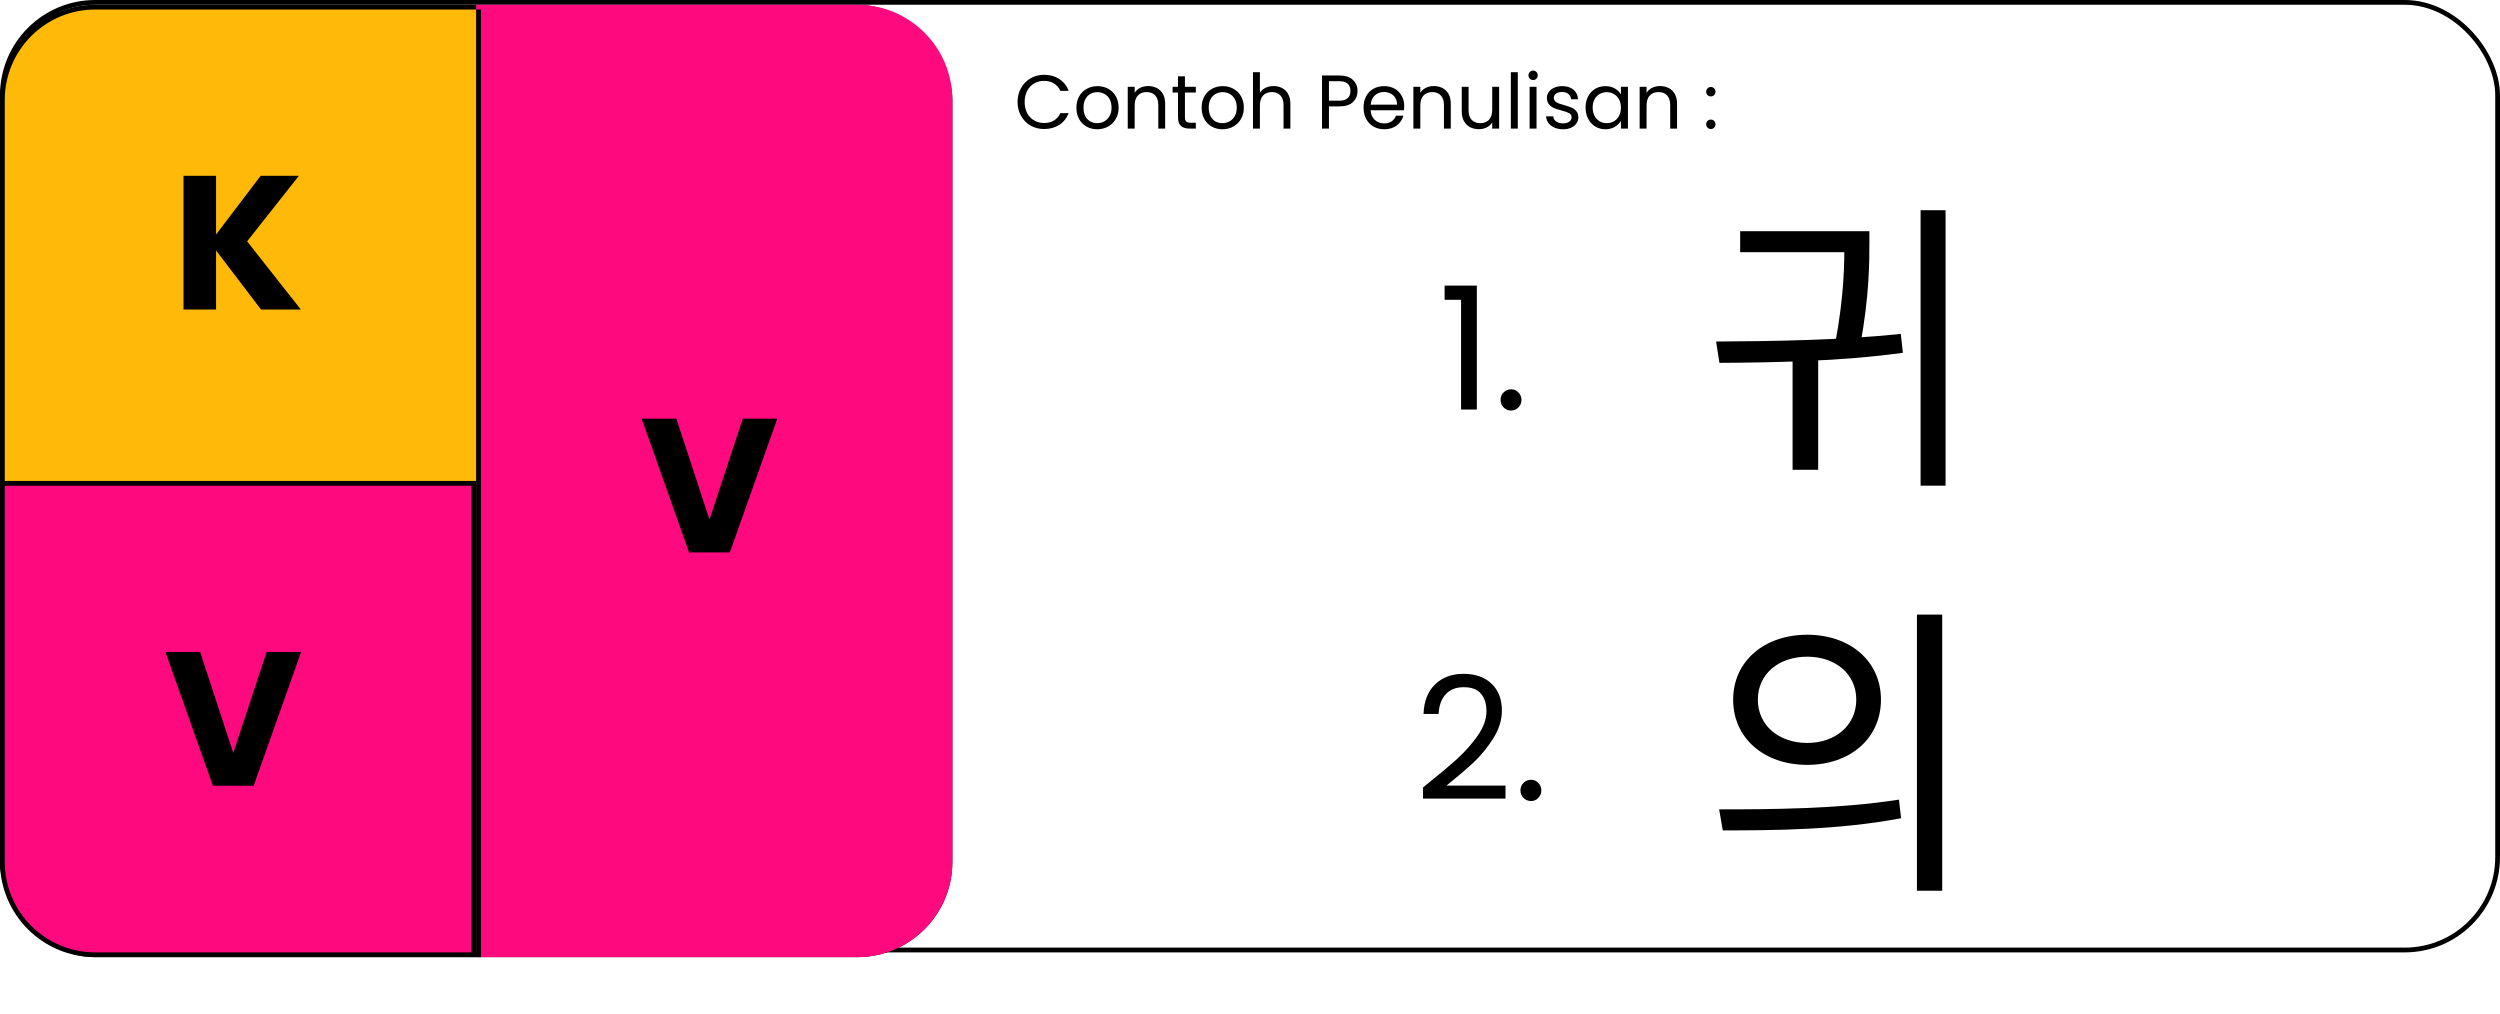
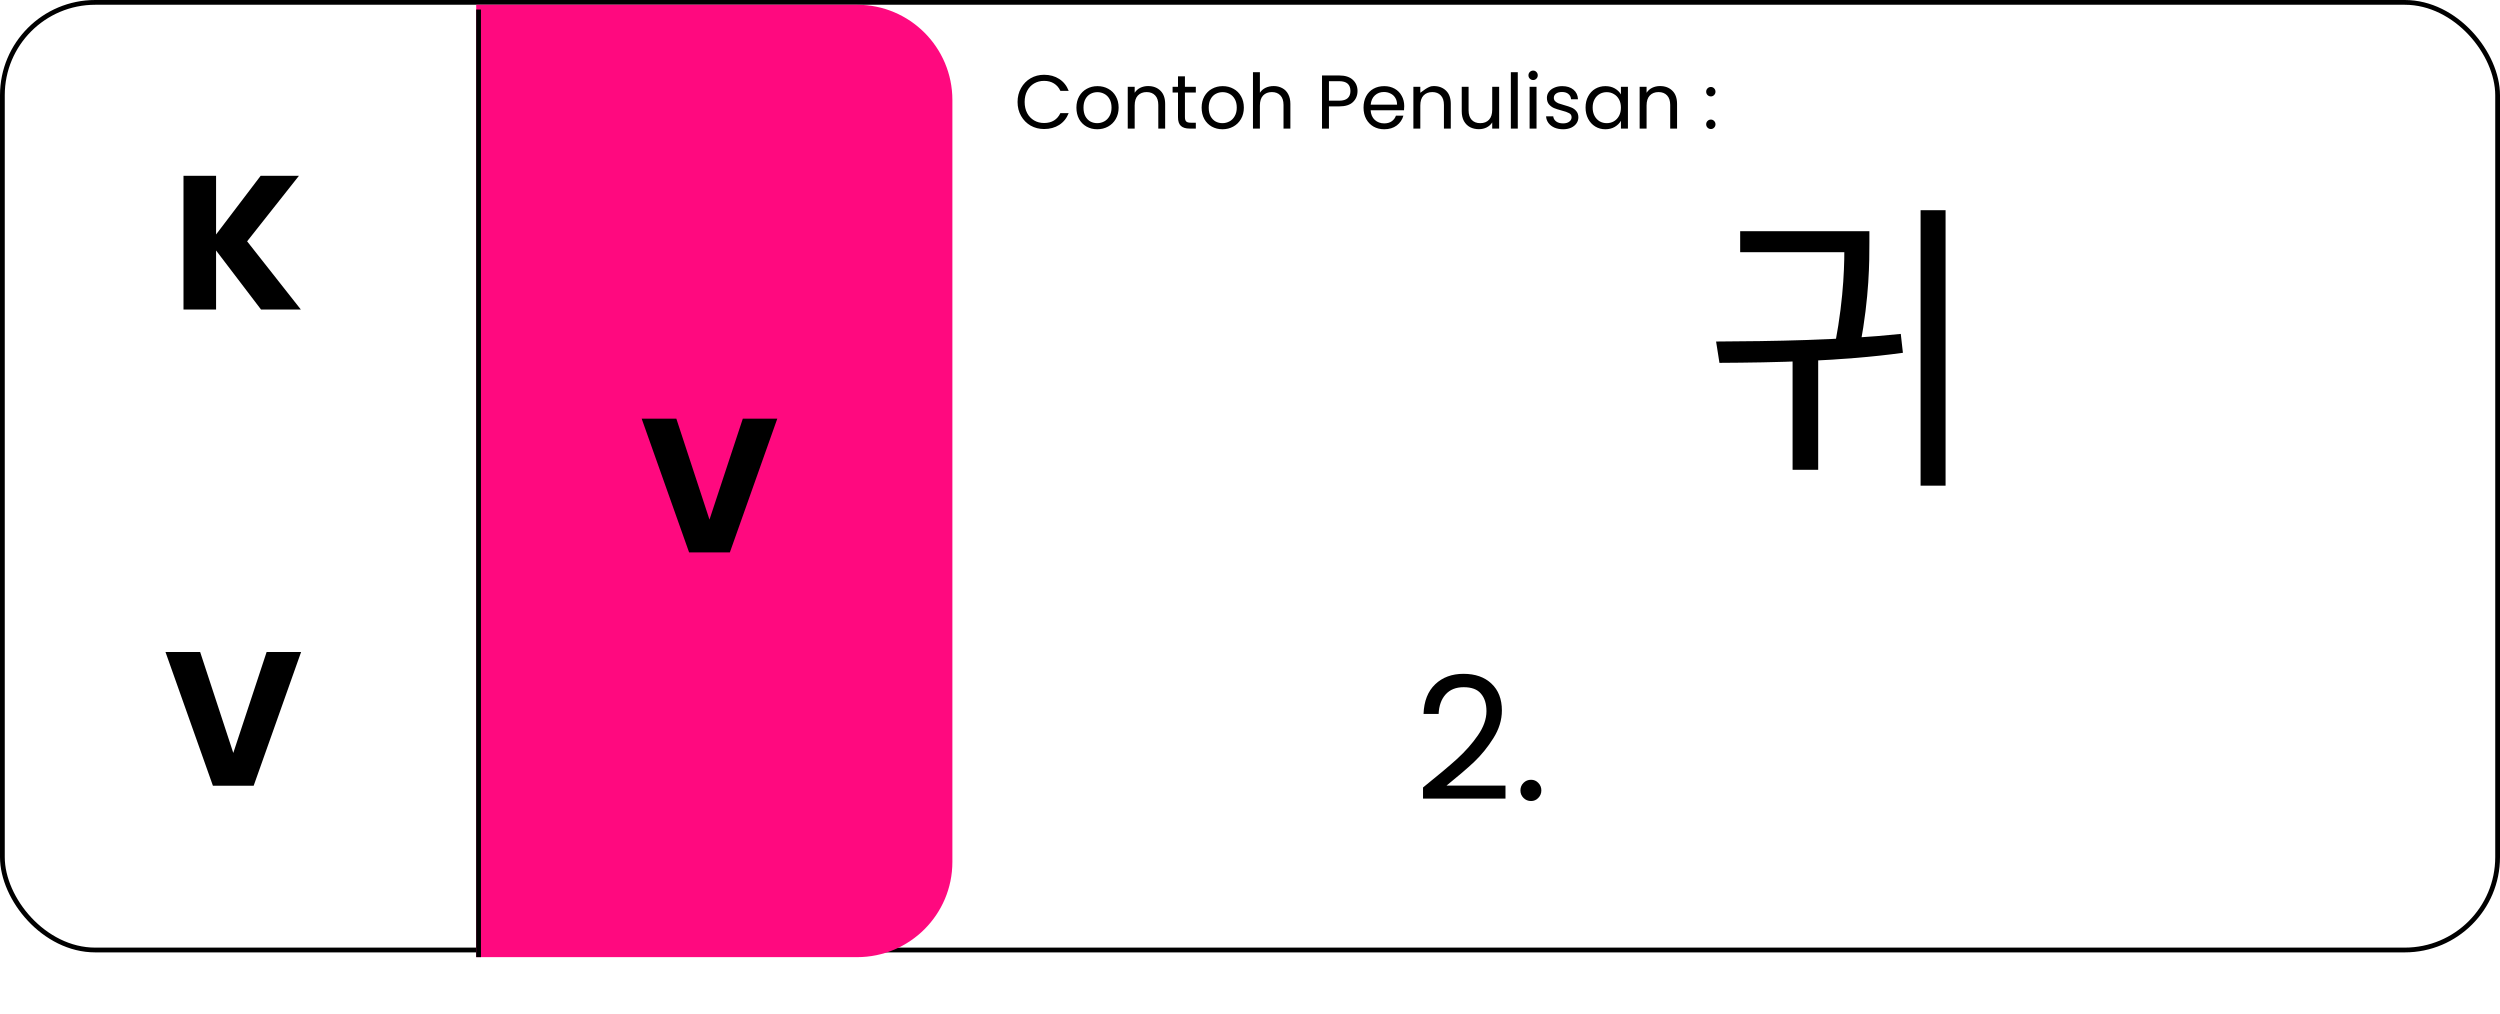
<svg xmlns="http://www.w3.org/2000/svg" width="525" height="213" viewBox="0 0 525 213" fill="none">
  <rect x="0.5" y="0.5" width="524" height="199" rx="19.5" stroke="black" />
-   <rect x="0.5" y="1.5" width="199" height="199" rx="19.5" fill="#FFBA09" stroke="black" />
  <path d="M100 1H180C191.046 1 200 9.954 200 21V181C200 192.046 191.046 201 180 201H100V1Z" fill="#FF097F" />
-   <path d="M0.5 101.5H99.5V200.5H20C9.23 200.5 0.5 191.77 0.5 181V101.5Z" fill="#FF097F" stroke="black" />
  <line x1="100.5" y1="2" x2="100.5" y2="201" stroke="black" />
  <path d="M54.815 65L45.375 52.6V65H38.535V36.92H45.375V49.24L54.735 36.92H62.775L51.895 50.68L63.175 65H54.815Z" fill="black" />
  <path d="M163.231 87.92L153.271 116H144.711L134.751 87.92H142.031L148.991 109.12L155.991 87.92H163.231Z" fill="black" />
  <path d="M63.231 136.92L53.271 165H44.711L34.751 136.92H42.031L48.991 158.12L55.991 136.92H63.231Z" fill="black" />
-   <path d="M213.688 21.416C213.688 20.328 213.933 19.352 214.424 18.488C214.915 17.613 215.581 16.931 216.424 16.44C217.277 15.949 218.221 15.704 219.256 15.704C220.472 15.704 221.533 15.997 222.44 16.584C223.347 17.171 224.008 18.003 224.424 19.08H222.68C222.371 18.408 221.923 17.891 221.336 17.528C220.76 17.165 220.067 16.984 219.256 16.984C218.477 16.984 217.779 17.165 217.16 17.528C216.541 17.891 216.056 18.408 215.704 19.08C215.352 19.741 215.176 20.52 215.176 21.416C215.176 22.301 215.352 23.08 215.704 23.752C216.056 24.413 216.541 24.925 217.16 25.288C217.779 25.651 218.477 25.832 219.256 25.832C220.067 25.832 220.76 25.656 221.336 25.304C221.923 24.941 222.371 24.424 222.68 23.752H224.424C224.008 24.819 223.347 25.645 222.44 26.232C221.533 26.808 220.472 27.096 219.256 27.096C218.221 27.096 217.277 26.856 216.424 26.376C215.581 25.885 214.915 25.208 214.424 24.344C213.933 23.48 213.688 22.504 213.688 21.416ZM230.415 27.144C229.594 27.144 228.847 26.957 228.175 26.584C227.514 26.211 226.991 25.683 226.607 25C226.234 24.307 226.047 23.507 226.047 22.6C226.047 21.704 226.239 20.915 226.623 20.232C227.018 19.539 227.551 19.011 228.223 18.648C228.895 18.275 229.647 18.088 230.479 18.088C231.311 18.088 232.063 18.275 232.735 18.648C233.407 19.011 233.935 19.533 234.319 20.216C234.714 20.899 234.911 21.693 234.911 22.6C234.911 23.507 234.709 24.307 234.303 25C233.909 25.683 233.37 26.211 232.687 26.584C232.005 26.957 231.247 27.144 230.415 27.144ZM230.415 25.864C230.938 25.864 231.429 25.741 231.887 25.496C232.346 25.251 232.714 24.883 232.991 24.392C233.279 23.901 233.423 23.304 233.423 22.6C233.423 21.896 233.285 21.299 233.007 20.808C232.73 20.317 232.367 19.955 231.919 19.72C231.471 19.475 230.986 19.352 230.463 19.352C229.93 19.352 229.439 19.475 228.991 19.72C228.554 19.955 228.202 20.317 227.935 20.808C227.669 21.299 227.535 21.896 227.535 22.6C227.535 23.315 227.663 23.917 227.919 24.408C228.186 24.899 228.538 25.267 228.975 25.512C229.413 25.747 229.893 25.864 230.415 25.864ZM241.098 18.072C242.164 18.072 243.028 18.397 243.69 19.048C244.351 19.688 244.682 20.616 244.682 21.832V27H243.242V22.04C243.242 21.165 243.023 20.499 242.586 20.04C242.148 19.571 241.551 19.336 240.794 19.336C240.026 19.336 239.412 19.576 238.954 20.056C238.506 20.536 238.282 21.235 238.282 22.152V27H236.826V18.232H238.282V19.48C238.57 19.032 238.959 18.685 239.45 18.44C239.951 18.195 240.5 18.072 241.098 18.072ZM248.836 19.432V24.6C248.836 25.027 248.927 25.331 249.108 25.512C249.289 25.683 249.604 25.768 250.052 25.768H251.124V27H249.812C249.001 27 248.393 26.813 247.988 26.44C247.583 26.067 247.38 25.453 247.38 24.6V19.432H246.244V18.232H247.38V16.024H248.836V18.232H251.124V19.432H248.836ZM256.712 27.144C255.891 27.144 255.144 26.957 254.472 26.584C253.811 26.211 253.288 25.683 252.904 25C252.531 24.307 252.344 23.507 252.344 22.6C252.344 21.704 252.536 20.915 252.92 20.232C253.315 19.539 253.848 19.011 254.52 18.648C255.192 18.275 255.944 18.088 256.776 18.088C257.608 18.088 258.36 18.275 259.032 18.648C259.704 19.011 260.232 19.533 260.616 20.216C261.011 20.899 261.208 21.693 261.208 22.6C261.208 23.507 261.006 24.307 260.6 25C260.206 25.683 259.667 26.211 258.984 26.584C258.302 26.957 257.544 27.144 256.712 27.144ZM256.712 25.864C257.235 25.864 257.726 25.741 258.184 25.496C258.643 25.251 259.011 24.883 259.288 24.392C259.576 23.901 259.72 23.304 259.72 22.6C259.72 21.896 259.582 21.299 259.304 20.808C259.027 20.317 258.664 19.955 258.216 19.72C257.768 19.475 257.283 19.352 256.76 19.352C256.227 19.352 255.736 19.475 255.288 19.72C254.851 19.955 254.499 20.317 254.232 20.808C253.966 21.299 253.832 21.896 253.832 22.6C253.832 23.315 253.96 23.917 254.216 24.408C254.483 24.899 254.835 25.267 255.272 25.512C255.71 25.747 256.19 25.864 256.712 25.864ZM267.475 18.072C268.136 18.072 268.733 18.216 269.267 18.504C269.8 18.781 270.216 19.203 270.515 19.768C270.824 20.333 270.979 21.021 270.979 21.832V27H269.539V22.04C269.539 21.165 269.32 20.499 268.883 20.04C268.445 19.571 267.848 19.336 267.091 19.336C266.323 19.336 265.709 19.576 265.251 20.056C264.803 20.536 264.579 21.235 264.579 22.152V27H263.123V15.16H264.579V19.48C264.867 19.032 265.261 18.685 265.763 18.44C266.275 18.195 266.845 18.072 267.475 18.072ZM285.079 19.112C285.079 20.04 284.759 20.813 284.119 21.432C283.489 22.04 282.524 22.344 281.223 22.344H279.079V27H277.623V15.848H281.223C282.481 15.848 283.436 16.152 284.087 16.76C284.748 17.368 285.079 18.152 285.079 19.112ZM281.223 21.144C282.033 21.144 282.631 20.968 283.015 20.616C283.399 20.264 283.591 19.763 283.591 19.112C283.591 17.736 282.801 17.048 281.223 17.048H279.079V21.144H281.223ZM294.888 22.28C294.888 22.557 294.872 22.851 294.84 23.16H287.832C287.886 24.024 288.179 24.701 288.712 25.192C289.256 25.672 289.912 25.912 290.68 25.912C291.31 25.912 291.832 25.768 292.248 25.48C292.675 25.181 292.974 24.787 293.144 24.296H294.712C294.478 25.139 294.008 25.827 293.304 26.36C292.6 26.883 291.726 27.144 290.68 27.144C289.848 27.144 289.102 26.957 288.44 26.584C287.79 26.211 287.278 25.683 286.904 25C286.531 24.307 286.344 23.507 286.344 22.6C286.344 21.693 286.526 20.899 286.888 20.216C287.251 19.533 287.758 19.011 288.408 18.648C289.07 18.275 289.827 18.088 290.68 18.088C291.512 18.088 292.248 18.269 292.888 18.632C293.528 18.995 294.019 19.496 294.36 20.136C294.712 20.765 294.888 21.48 294.888 22.28ZM293.384 21.976C293.384 21.421 293.262 20.947 293.016 20.552C292.771 20.147 292.435 19.843 292.008 19.64C291.592 19.427 291.128 19.32 290.616 19.32C289.88 19.32 289.251 19.555 288.728 20.024C288.216 20.493 287.923 21.144 287.848 21.976H293.384ZM301.082 18.072C302.149 18.072 303.013 18.397 303.674 19.048C304.335 19.688 304.666 20.616 304.666 21.832V27H303.226V22.04C303.226 21.165 303.007 20.499 302.57 20.04C302.133 19.571 301.535 19.336 300.778 19.336C300.01 19.336 299.397 19.576 298.938 20.056C298.49 20.536 298.266 21.235 298.266 22.152V27H296.81V18.232H298.266V19.48C298.554 19.032 298.943 18.685 299.434 18.44C299.935 18.195 300.485 18.072 301.082 18.072ZM314.821 18.232V27H313.365V25.704C313.087 26.152 312.698 26.504 312.197 26.76C311.706 27.005 311.162 27.128 310.565 27.128C309.882 27.128 309.269 26.989 308.725 26.712C308.181 26.424 307.749 25.997 307.429 25.432C307.119 24.867 306.965 24.179 306.965 23.368V18.232H308.405V23.176C308.405 24.04 308.623 24.707 309.061 25.176C309.498 25.635 310.095 25.864 310.853 25.864C311.631 25.864 312.245 25.624 312.693 25.144C313.141 24.664 313.365 23.965 313.365 23.048V18.232H314.821ZM318.735 15.16V27H317.279V15.16H318.735ZM321.968 16.808C321.691 16.808 321.456 16.712 321.264 16.52C321.072 16.328 320.976 16.093 320.976 15.816C320.976 15.539 321.072 15.304 321.264 15.112C321.456 14.92 321.691 14.824 321.968 14.824C322.235 14.824 322.459 14.92 322.64 15.112C322.832 15.304 322.928 15.539 322.928 15.816C322.928 16.093 322.832 16.328 322.64 16.52C322.459 16.712 322.235 16.808 321.968 16.808ZM322.672 18.232V27H321.216V18.232H322.672ZM328.258 27.144C327.586 27.144 326.983 27.032 326.45 26.808C325.917 26.573 325.495 26.253 325.186 25.848C324.877 25.432 324.706 24.957 324.674 24.424H326.178C326.221 24.861 326.423 25.219 326.786 25.496C327.159 25.773 327.645 25.912 328.242 25.912C328.797 25.912 329.234 25.789 329.554 25.544C329.874 25.299 330.034 24.989 330.034 24.616C330.034 24.232 329.863 23.949 329.522 23.768C329.181 23.576 328.653 23.389 327.938 23.208C327.287 23.037 326.754 22.867 326.338 22.696C325.933 22.515 325.581 22.253 325.282 21.912C324.994 21.56 324.85 21.101 324.85 20.536C324.85 20.088 324.983 19.677 325.25 19.304C325.517 18.931 325.895 18.637 326.386 18.424C326.877 18.2 327.437 18.088 328.066 18.088C329.037 18.088 329.821 18.333 330.418 18.824C331.015 19.315 331.335 19.987 331.378 20.84H329.922C329.89 20.381 329.703 20.013 329.362 19.736C329.031 19.459 328.583 19.32 328.018 19.32C327.495 19.32 327.079 19.432 326.77 19.656C326.461 19.88 326.306 20.173 326.306 20.536C326.306 20.824 326.397 21.064 326.578 21.256C326.77 21.437 327.005 21.587 327.282 21.704C327.57 21.811 327.965 21.933 328.466 22.072C329.095 22.243 329.607 22.413 330.002 22.584C330.397 22.744 330.733 22.989 331.01 23.32C331.298 23.651 331.447 24.083 331.458 24.616C331.458 25.096 331.325 25.528 331.058 25.912C330.791 26.296 330.413 26.6 329.922 26.824C329.442 27.037 328.887 27.144 328.258 27.144ZM332.969 22.584C332.969 21.688 333.151 20.904 333.513 20.232C333.876 19.549 334.372 19.021 335.001 18.648C335.641 18.275 336.351 18.088 337.129 18.088C337.897 18.088 338.564 18.253 339.129 18.584C339.695 18.915 340.116 19.331 340.393 19.832V18.232H341.865V27H340.393V25.368C340.105 25.88 339.673 26.307 339.097 26.648C338.532 26.979 337.871 27.144 337.113 27.144C336.335 27.144 335.631 26.952 335.001 26.568C334.372 26.184 333.876 25.645 333.513 24.952C333.151 24.259 332.969 23.469 332.969 22.584ZM340.393 22.6C340.393 21.939 340.26 21.363 339.993 20.872C339.727 20.381 339.364 20.008 338.905 19.752C338.457 19.485 337.961 19.352 337.417 19.352C336.873 19.352 336.377 19.48 335.929 19.736C335.481 19.992 335.124 20.365 334.857 20.856C334.591 21.347 334.457 21.923 334.457 22.584C334.457 23.256 334.591 23.843 334.857 24.344C335.124 24.835 335.481 25.213 335.929 25.48C336.377 25.736 336.873 25.864 337.417 25.864C337.961 25.864 338.457 25.736 338.905 25.48C339.364 25.213 339.727 24.835 339.993 24.344C340.26 23.843 340.393 23.261 340.393 22.6ZM348.598 18.072C349.664 18.072 350.528 18.397 351.19 19.048C351.851 19.688 352.182 20.616 352.182 21.832V27H350.742V22.04C350.742 21.165 350.523 20.499 350.086 20.04C349.648 19.571 349.051 19.336 348.294 19.336C347.526 19.336 346.912 19.576 346.454 20.056C346.006 20.536 345.782 21.235 345.782 22.152V27H344.326V18.232H345.782V19.48C346.07 19.032 346.459 18.685 346.95 18.44C347.451 18.195 348 18.072 348.598 18.072ZM359.29 27.096C359.012 27.096 358.778 27 358.586 26.808C358.394 26.616 358.298 26.381 358.298 26.104C358.298 25.827 358.394 25.592 358.586 25.4C358.778 25.208 359.012 25.112 359.29 25.112C359.556 25.112 359.78 25.208 359.962 25.4C360.154 25.592 360.25 25.827 360.25 26.104C360.25 26.381 360.154 26.616 359.962 26.808C359.78 27 359.556 27.096 359.29 27.096ZM359.29 20.248C359.012 20.248 358.778 20.152 358.586 19.96C358.394 19.768 358.298 19.533 358.298 19.256C358.298 18.979 358.394 18.744 358.586 18.552C358.778 18.36 359.012 18.264 359.29 18.264C359.556 18.264 359.78 18.36 359.962 18.552C360.154 18.744 360.25 18.979 360.25 19.256C360.25 19.533 360.154 19.768 359.962 19.96C359.78 20.152 359.556 20.248 359.29 20.248Z" fill="black" />
+   <path d="M213.688 21.416C213.688 20.328 213.933 19.352 214.424 18.488C214.915 17.613 215.581 16.931 216.424 16.44C217.277 15.949 218.221 15.704 219.256 15.704C220.472 15.704 221.533 15.997 222.44 16.584C223.347 17.171 224.008 18.003 224.424 19.08H222.68C222.371 18.408 221.923 17.891 221.336 17.528C220.76 17.165 220.067 16.984 219.256 16.984C218.477 16.984 217.779 17.165 217.16 17.528C216.541 17.891 216.056 18.408 215.704 19.08C215.352 19.741 215.176 20.52 215.176 21.416C215.176 22.301 215.352 23.08 215.704 23.752C216.056 24.413 216.541 24.925 217.16 25.288C217.779 25.651 218.477 25.832 219.256 25.832C220.067 25.832 220.76 25.656 221.336 25.304C221.923 24.941 222.371 24.424 222.68 23.752H224.424C224.008 24.819 223.347 25.645 222.44 26.232C221.533 26.808 220.472 27.096 219.256 27.096C218.221 27.096 217.277 26.856 216.424 26.376C215.581 25.885 214.915 25.208 214.424 24.344C213.933 23.48 213.688 22.504 213.688 21.416ZM230.415 27.144C229.594 27.144 228.847 26.957 228.175 26.584C227.514 26.211 226.991 25.683 226.607 25C226.234 24.307 226.047 23.507 226.047 22.6C226.047 21.704 226.239 20.915 226.623 20.232C227.018 19.539 227.551 19.011 228.223 18.648C228.895 18.275 229.647 18.088 230.479 18.088C231.311 18.088 232.063 18.275 232.735 18.648C233.407 19.011 233.935 19.533 234.319 20.216C234.714 20.899 234.911 21.693 234.911 22.6C234.911 23.507 234.709 24.307 234.303 25C233.909 25.683 233.37 26.211 232.687 26.584C232.005 26.957 231.247 27.144 230.415 27.144ZM230.415 25.864C230.938 25.864 231.429 25.741 231.887 25.496C232.346 25.251 232.714 24.883 232.991 24.392C233.279 23.901 233.423 23.304 233.423 22.6C233.423 21.896 233.285 21.299 233.007 20.808C232.73 20.317 232.367 19.955 231.919 19.72C231.471 19.475 230.986 19.352 230.463 19.352C229.93 19.352 229.439 19.475 228.991 19.72C228.554 19.955 228.202 20.317 227.935 20.808C227.669 21.299 227.535 21.896 227.535 22.6C227.535 23.315 227.663 23.917 227.919 24.408C228.186 24.899 228.538 25.267 228.975 25.512C229.413 25.747 229.893 25.864 230.415 25.864ZM241.098 18.072C242.164 18.072 243.028 18.397 243.69 19.048C244.351 19.688 244.682 20.616 244.682 21.832V27H243.242V22.04C243.242 21.165 243.023 20.499 242.586 20.04C242.148 19.571 241.551 19.336 240.794 19.336C240.026 19.336 239.412 19.576 238.954 20.056C238.506 20.536 238.282 21.235 238.282 22.152V27H236.826V18.232H238.282V19.48C238.57 19.032 238.959 18.685 239.45 18.44C239.951 18.195 240.5 18.072 241.098 18.072ZM248.836 19.432V24.6C248.836 25.027 248.927 25.331 249.108 25.512C249.289 25.683 249.604 25.768 250.052 25.768H251.124V27H249.812C249.001 27 248.393 26.813 247.988 26.44C247.583 26.067 247.38 25.453 247.38 24.6V19.432H246.244V18.232H247.38V16.024H248.836V18.232H251.124V19.432H248.836ZM256.712 27.144C255.891 27.144 255.144 26.957 254.472 26.584C253.811 26.211 253.288 25.683 252.904 25C252.531 24.307 252.344 23.507 252.344 22.6C252.344 21.704 252.536 20.915 252.92 20.232C253.315 19.539 253.848 19.011 254.52 18.648C255.192 18.275 255.944 18.088 256.776 18.088C257.608 18.088 258.36 18.275 259.032 18.648C259.704 19.011 260.232 19.533 260.616 20.216C261.011 20.899 261.208 21.693 261.208 22.6C261.208 23.507 261.006 24.307 260.6 25C260.206 25.683 259.667 26.211 258.984 26.584C258.302 26.957 257.544 27.144 256.712 27.144ZM256.712 25.864C257.235 25.864 257.726 25.741 258.184 25.496C258.643 25.251 259.011 24.883 259.288 24.392C259.576 23.901 259.72 23.304 259.72 22.6C259.72 21.896 259.582 21.299 259.304 20.808C259.027 20.317 258.664 19.955 258.216 19.72C257.768 19.475 257.283 19.352 256.76 19.352C256.227 19.352 255.736 19.475 255.288 19.72C254.851 19.955 254.499 20.317 254.232 20.808C253.966 21.299 253.832 21.896 253.832 22.6C253.832 23.315 253.96 23.917 254.216 24.408C254.483 24.899 254.835 25.267 255.272 25.512C255.71 25.747 256.19 25.864 256.712 25.864ZM267.475 18.072C268.136 18.072 268.733 18.216 269.267 18.504C269.8 18.781 270.216 19.203 270.515 19.768C270.824 20.333 270.979 21.021 270.979 21.832V27H269.539V22.04C269.539 21.165 269.32 20.499 268.883 20.04C268.445 19.571 267.848 19.336 267.091 19.336C266.323 19.336 265.709 19.576 265.251 20.056C264.803 20.536 264.579 21.235 264.579 22.152V27H263.123V15.16H264.579V19.48C264.867 19.032 265.261 18.685 265.763 18.44C266.275 18.195 266.845 18.072 267.475 18.072ZM285.079 19.112C285.079 20.04 284.759 20.813 284.119 21.432C283.489 22.04 282.524 22.344 281.223 22.344H279.079V27H277.623V15.848H281.223C282.481 15.848 283.436 16.152 284.087 16.76C284.748 17.368 285.079 18.152 285.079 19.112ZM281.223 21.144C282.033 21.144 282.631 20.968 283.015 20.616C283.399 20.264 283.591 19.763 283.591 19.112C283.591 17.736 282.801 17.048 281.223 17.048H279.079V21.144H281.223ZM294.888 22.28C294.888 22.557 294.872 22.851 294.84 23.16H287.832C287.886 24.024 288.179 24.701 288.712 25.192C289.256 25.672 289.912 25.912 290.68 25.912C291.31 25.912 291.832 25.768 292.248 25.48C292.675 25.181 292.974 24.787 293.144 24.296H294.712C294.478 25.139 294.008 25.827 293.304 26.36C292.6 26.883 291.726 27.144 290.68 27.144C289.848 27.144 289.102 26.957 288.44 26.584C287.79 26.211 287.278 25.683 286.904 25C286.531 24.307 286.344 23.507 286.344 22.6C286.344 21.693 286.526 20.899 286.888 20.216C287.251 19.533 287.758 19.011 288.408 18.648C289.07 18.275 289.827 18.088 290.68 18.088C291.512 18.088 292.248 18.269 292.888 18.632C293.528 18.995 294.019 19.496 294.36 20.136C294.712 20.765 294.888 21.48 294.888 22.28ZM293.384 21.976C293.384 21.421 293.262 20.947 293.016 20.552C292.771 20.147 292.435 19.843 292.008 19.64C291.592 19.427 291.128 19.32 290.616 19.32C289.88 19.32 289.251 19.555 288.728 20.024C288.216 20.493 287.923 21.144 287.848 21.976H293.384ZM301.082 18.072C302.149 18.072 303.013 18.397 303.674 19.048C304.335 19.688 304.666 20.616 304.666 21.832V27H303.226V22.04C303.226 21.165 303.007 20.499 302.57 20.04C302.133 19.571 301.535 19.336 300.778 19.336C300.01 19.336 299.397 19.576 298.938 20.056C298.49 20.536 298.266 21.235 298.266 22.152V27H296.81V18.232H298.266V19.48C299.935 18.195 300.485 18.072 301.082 18.072ZM314.821 18.232V27H313.365V25.704C313.087 26.152 312.698 26.504 312.197 26.76C311.706 27.005 311.162 27.128 310.565 27.128C309.882 27.128 309.269 26.989 308.725 26.712C308.181 26.424 307.749 25.997 307.429 25.432C307.119 24.867 306.965 24.179 306.965 23.368V18.232H308.405V23.176C308.405 24.04 308.623 24.707 309.061 25.176C309.498 25.635 310.095 25.864 310.853 25.864C311.631 25.864 312.245 25.624 312.693 25.144C313.141 24.664 313.365 23.965 313.365 23.048V18.232H314.821ZM318.735 15.16V27H317.279V15.16H318.735ZM321.968 16.808C321.691 16.808 321.456 16.712 321.264 16.52C321.072 16.328 320.976 16.093 320.976 15.816C320.976 15.539 321.072 15.304 321.264 15.112C321.456 14.92 321.691 14.824 321.968 14.824C322.235 14.824 322.459 14.92 322.64 15.112C322.832 15.304 322.928 15.539 322.928 15.816C322.928 16.093 322.832 16.328 322.64 16.52C322.459 16.712 322.235 16.808 321.968 16.808ZM322.672 18.232V27H321.216V18.232H322.672ZM328.258 27.144C327.586 27.144 326.983 27.032 326.45 26.808C325.917 26.573 325.495 26.253 325.186 25.848C324.877 25.432 324.706 24.957 324.674 24.424H326.178C326.221 24.861 326.423 25.219 326.786 25.496C327.159 25.773 327.645 25.912 328.242 25.912C328.797 25.912 329.234 25.789 329.554 25.544C329.874 25.299 330.034 24.989 330.034 24.616C330.034 24.232 329.863 23.949 329.522 23.768C329.181 23.576 328.653 23.389 327.938 23.208C327.287 23.037 326.754 22.867 326.338 22.696C325.933 22.515 325.581 22.253 325.282 21.912C324.994 21.56 324.85 21.101 324.85 20.536C324.85 20.088 324.983 19.677 325.25 19.304C325.517 18.931 325.895 18.637 326.386 18.424C326.877 18.2 327.437 18.088 328.066 18.088C329.037 18.088 329.821 18.333 330.418 18.824C331.015 19.315 331.335 19.987 331.378 20.84H329.922C329.89 20.381 329.703 20.013 329.362 19.736C329.031 19.459 328.583 19.32 328.018 19.32C327.495 19.32 327.079 19.432 326.77 19.656C326.461 19.88 326.306 20.173 326.306 20.536C326.306 20.824 326.397 21.064 326.578 21.256C326.77 21.437 327.005 21.587 327.282 21.704C327.57 21.811 327.965 21.933 328.466 22.072C329.095 22.243 329.607 22.413 330.002 22.584C330.397 22.744 330.733 22.989 331.01 23.32C331.298 23.651 331.447 24.083 331.458 24.616C331.458 25.096 331.325 25.528 331.058 25.912C330.791 26.296 330.413 26.6 329.922 26.824C329.442 27.037 328.887 27.144 328.258 27.144ZM332.969 22.584C332.969 21.688 333.151 20.904 333.513 20.232C333.876 19.549 334.372 19.021 335.001 18.648C335.641 18.275 336.351 18.088 337.129 18.088C337.897 18.088 338.564 18.253 339.129 18.584C339.695 18.915 340.116 19.331 340.393 19.832V18.232H341.865V27H340.393V25.368C340.105 25.88 339.673 26.307 339.097 26.648C338.532 26.979 337.871 27.144 337.113 27.144C336.335 27.144 335.631 26.952 335.001 26.568C334.372 26.184 333.876 25.645 333.513 24.952C333.151 24.259 332.969 23.469 332.969 22.584ZM340.393 22.6C340.393 21.939 340.26 21.363 339.993 20.872C339.727 20.381 339.364 20.008 338.905 19.752C338.457 19.485 337.961 19.352 337.417 19.352C336.873 19.352 336.377 19.48 335.929 19.736C335.481 19.992 335.124 20.365 334.857 20.856C334.591 21.347 334.457 21.923 334.457 22.584C334.457 23.256 334.591 23.843 334.857 24.344C335.124 24.835 335.481 25.213 335.929 25.48C336.377 25.736 336.873 25.864 337.417 25.864C337.961 25.864 338.457 25.736 338.905 25.48C339.364 25.213 339.727 24.835 339.993 24.344C340.26 23.843 340.393 23.261 340.393 22.6ZM348.598 18.072C349.664 18.072 350.528 18.397 351.19 19.048C351.851 19.688 352.182 20.616 352.182 21.832V27H350.742V22.04C350.742 21.165 350.523 20.499 350.086 20.04C349.648 19.571 349.051 19.336 348.294 19.336C347.526 19.336 346.912 19.576 346.454 20.056C346.006 20.536 345.782 21.235 345.782 22.152V27H344.326V18.232H345.782V19.48C346.07 19.032 346.459 18.685 346.95 18.44C347.451 18.195 348 18.072 348.598 18.072ZM359.29 27.096C359.012 27.096 358.778 27 358.586 26.808C358.394 26.616 358.298 26.381 358.298 26.104C358.298 25.827 358.394 25.592 358.586 25.4C358.778 25.208 359.012 25.112 359.29 25.112C359.556 25.112 359.78 25.208 359.962 25.4C360.154 25.592 360.25 25.827 360.25 26.104C360.25 26.381 360.154 26.616 359.962 26.808C359.78 27 359.556 27.096 359.29 27.096ZM359.29 20.248C359.012 20.248 358.778 20.152 358.586 19.96C358.394 19.768 358.298 19.533 358.298 19.256C358.298 18.979 358.394 18.744 358.586 18.552C358.778 18.36 359.012 18.264 359.29 18.264C359.556 18.264 359.78 18.36 359.962 18.552C360.154 18.744 360.25 18.979 360.25 19.256C360.25 19.533 360.154 19.768 359.962 19.96C359.78 20.152 359.556 20.248 359.29 20.248Z" fill="black" />
  <path d="M376.443 74.536H381.819V98.664H376.443V74.536ZM403.323 44.136H408.571V101.992H403.323V44.136ZM361.083 76.2L360.379 71.72C372.091 71.656 386.427 71.464 399.163 70.12L399.611 74.088C386.619 75.88 372.539 76.136 361.083 76.2ZM365.435 48.552H389.371V52.968H365.435V48.552ZM387.323 48.552H392.571V50.92C392.571 54.952 392.571 62.184 390.651 72.488L385.403 72.04C387.323 61.864 387.323 54.888 387.323 50.92V48.552Z" fill="black" />
  <path d="M298.836 165.372C301.884 162.924 304.272 160.92 306 159.36C307.728 157.776 309.18 156.132 310.356 154.428C311.556 152.7 312.156 151.008 312.156 149.352C312.156 147.792 311.772 146.568 311.004 145.68C310.26 144.768 309.048 144.312 307.368 144.312C305.736 144.312 304.464 144.828 303.552 145.86C302.664 146.868 302.184 148.224 302.112 149.928H298.944C299.04 147.24 299.856 145.164 301.392 143.7C302.928 142.236 304.908 141.504 307.332 141.504C309.804 141.504 311.76 142.188 313.2 143.556C314.664 144.924 315.396 146.808 315.396 149.208C315.396 151.2 314.796 153.144 313.596 155.04C312.42 156.912 311.076 158.568 309.564 160.008C308.052 161.424 306.12 163.08 303.768 164.976H316.152V167.712H298.836V165.372ZM321.523 168.216C320.899 168.216 320.371 168 319.939 167.568C319.507 167.136 319.291 166.608 319.291 165.984C319.291 165.36 319.507 164.832 319.939 164.4C320.371 163.968 320.899 163.752 321.523 163.752C322.123 163.752 322.627 163.968 323.035 164.4C323.467 164.832 323.683 165.36 323.683 165.984C323.683 166.608 323.467 167.136 323.035 167.568C322.627 168 322.123 168.216 321.523 168.216Z" fill="black" />
-   <path d="M303.368 62.96V59.972H310.136V86H306.824V62.96H303.368ZM317.347 86.216C316.723 86.216 316.195 86 315.763 85.568C315.331 85.136 315.115 84.608 315.115 83.984C315.115 83.36 315.331 82.832 315.763 82.4C316.195 81.968 316.723 81.752 317.347 81.752C317.947 81.752 318.451 81.968 318.859 82.4C319.291 82.832 319.507 83.36 319.507 83.984C319.507 84.608 319.291 85.136 318.859 85.568C318.451 86 317.947 86.216 317.347 86.216Z" fill="black" />
-   <path d="M379.515 133.296C388.539 133.296 395.003 138.864 395.003 146.928C395.003 155.056 388.539 160.624 379.515 160.624C370.491 160.624 363.963 155.056 363.963 146.928C363.963 138.864 370.491 133.296 379.515 133.296ZM379.515 137.904C373.499 137.904 369.147 141.552 369.147 146.928C369.147 152.304 373.499 156.016 379.515 156.016C385.467 156.016 389.819 152.304 389.819 146.928C389.819 141.552 385.467 137.904 379.515 137.904ZM402.555 129.072H407.867V187.056H402.555V129.072ZM361.786 174.384L361.019 169.968C371.579 169.968 386.171 169.904 398.779 167.92L399.227 171.824C386.235 174.32 372.091 174.384 361.786 174.384Z" fill="black" />
</svg>